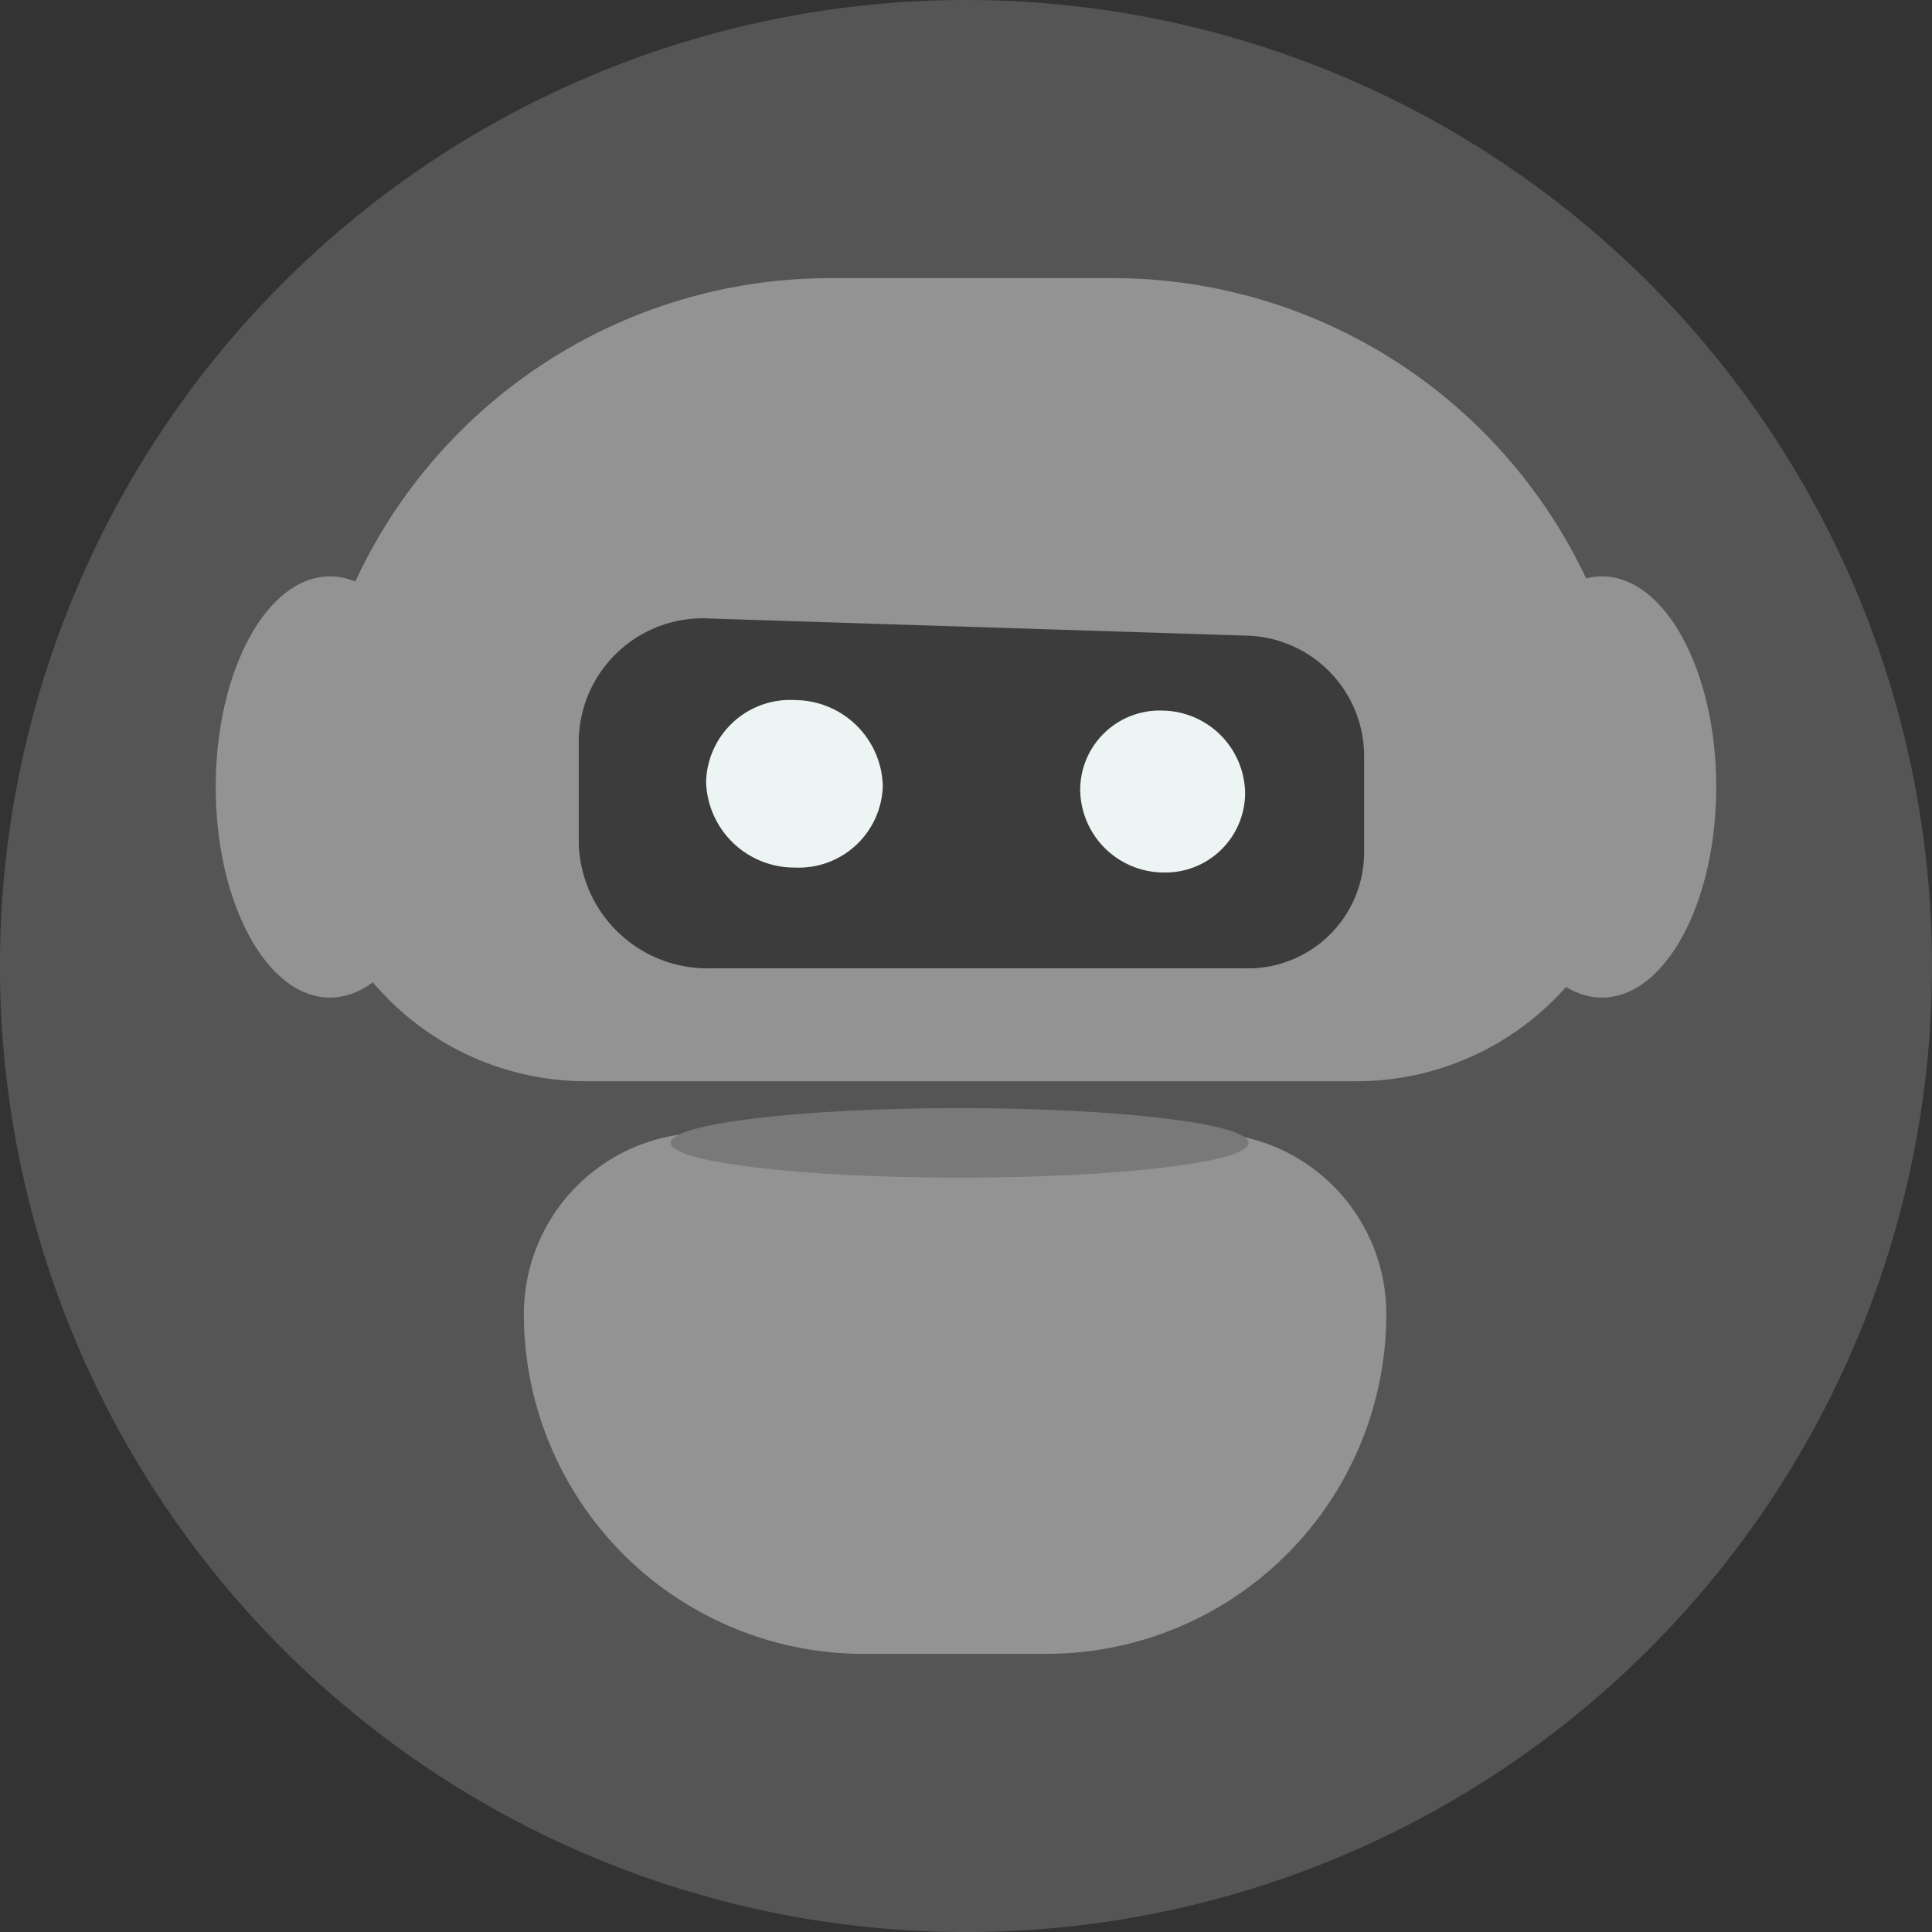
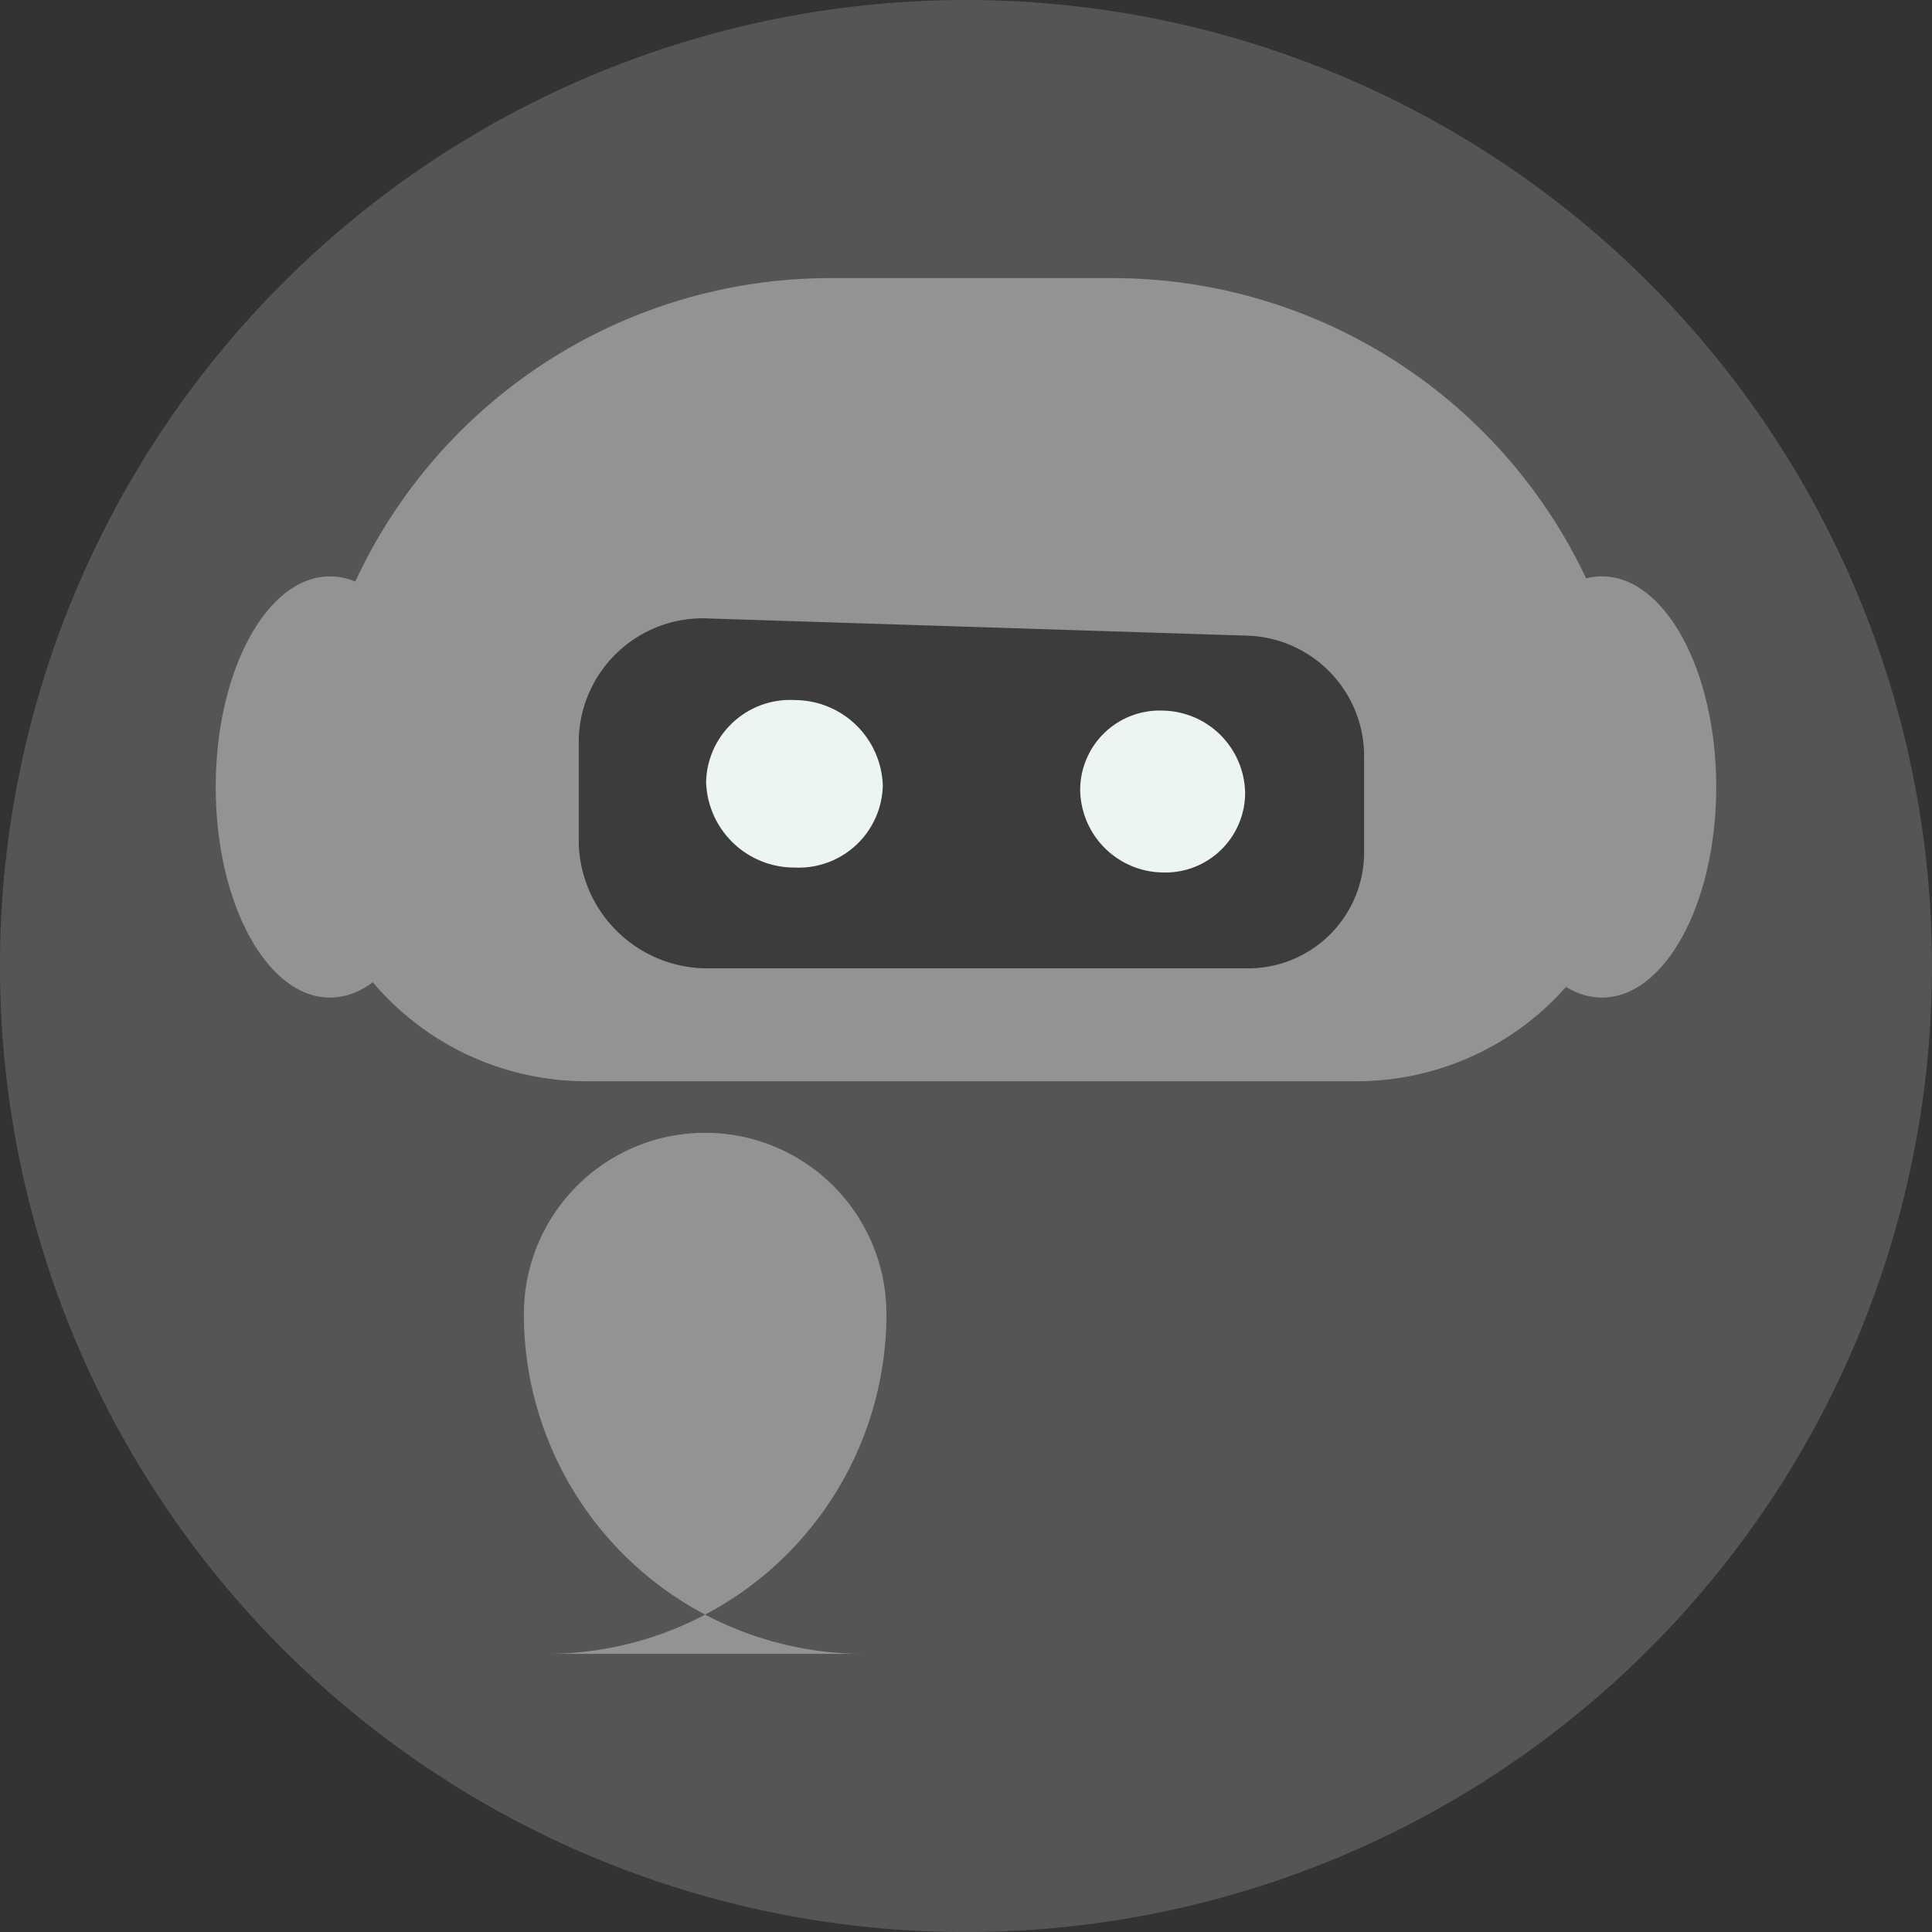
<svg xmlns="http://www.w3.org/2000/svg" id="Group_13296" data-name="Group 13296" width="38.889" height="38.889" viewBox="0 0 38.889 38.889">
  <rect x="0" y="0" width="38.889" height="38.889" fill="#333333" stroke="none" />
  <path id="Path_27174" data-name="Path 27174" d="M212.888,428.051a19.445,19.445,0,1,1-19.445-19.445,19.445,19.445,0,0,1,19.445,19.445" transform="translate(-173.999 -408.606)" fill="#555" />
  <g id="Group_13093" data-name="Group 13093" transform="translate(4.345 5.598)">
-     <path id="Path_25754" data-name="Path 25754" d="M711.056,1195.253h-3.683a6.839,6.839,0,0,1-6.839-6.839h0a3.649,3.649,0,0,1,3.649-3.649h10.062a3.649,3.649,0,0,1,3.649,3.649h0a6.839,6.839,0,0,1-6.839,6.839" transform="translate(-694.334 -1167.561)" fill="#939393" />
+     <path id="Path_25754" data-name="Path 25754" d="M711.056,1195.253h-3.683a6.839,6.839,0,0,1-6.839-6.839h0a3.649,3.649,0,0,1,3.649-3.649a3.649,3.649,0,0,1,3.649,3.649h0a6.839,6.839,0,0,1-6.839,6.839" transform="translate(-694.334 -1167.561)" fill="#939393" />
    <path id="Path_25755" data-name="Path 25755" d="M466.33,757.532c0,2.341-1.029,4.239-2.3,4.239s-2.3-1.9-2.3-4.239,1.029-4.239,2.3-4.239,2.3,1.9,2.3,4.239" transform="translate(-461.733 -747.289)" fill="#939393" />
    <path id="Path_25756" data-name="Path 25756" d="M1447.936,757.532c0-2.341,1.029-4.239,2.3-4.239s2.3,1.9,2.3,4.239-1.029,4.239-2.3,4.239-2.3-1.9-2.3-4.239" transform="translate(-1422.335 -747.289)" fill="#939393" />
-     <path id="Path_25757" data-name="Path 25757" d="M825.954,1166.163c0,.389-2.6.7-5.817.7s-5.817-.315-5.817-.7,2.6-.7,5.817-.7,5.817.315,5.817.7" transform="translate(-805.166 -1148.756)" fill="#797979" />
    <path id="Path_25758" data-name="Path 25758" d="M548.393,522.022h-5.678a10.541,10.541,0,0,0-10.541,10.541h0a5.625,5.625,0,0,0,5.625,5.625h15.51a5.625,5.625,0,0,0,5.625-5.625h0a10.541,10.541,0,0,0-10.541-10.541" transform="translate(-530.345 -522.022)" fill="#939393" />
    <path id="Path_25759" data-name="Path 25759" d="M756.567,792.832H745.775a2.592,2.592,0,0,1-2.663-2.5v-2.121a2.5,2.5,0,0,1,2.663-2.419l10.792.344a2.428,2.428,0,0,1,2.353,2.4v1.97a2.336,2.336,0,0,1-2.353,2.327" transform="translate(-735.807 -778.939)" fill="#3c3c3c" />
    <path id="Path_25760" data-name="Path 25760" d="M845.427,850.91a1.692,1.692,0,0,1-1.764,1.65,1.777,1.777,0,0,1-1.793-1.722,1.692,1.692,0,0,1,1.793-1.649,1.777,1.777,0,0,1,1.764,1.722" transform="translate(-832.002 -840.695)" fill="#ecf5f3" />
    <path id="Path_25761" data-name="Path 25761" d="M1135.263,858.853a1.605,1.605,0,0,1-1.647,1.6,1.685,1.685,0,0,1-1.673-1.663,1.6,1.6,0,0,1,1.673-1.595,1.686,1.686,0,0,1,1.647,1.662" transform="translate(-1114.545 -848.489)" fill="#ecf5f3" />
  </g>
</svg>